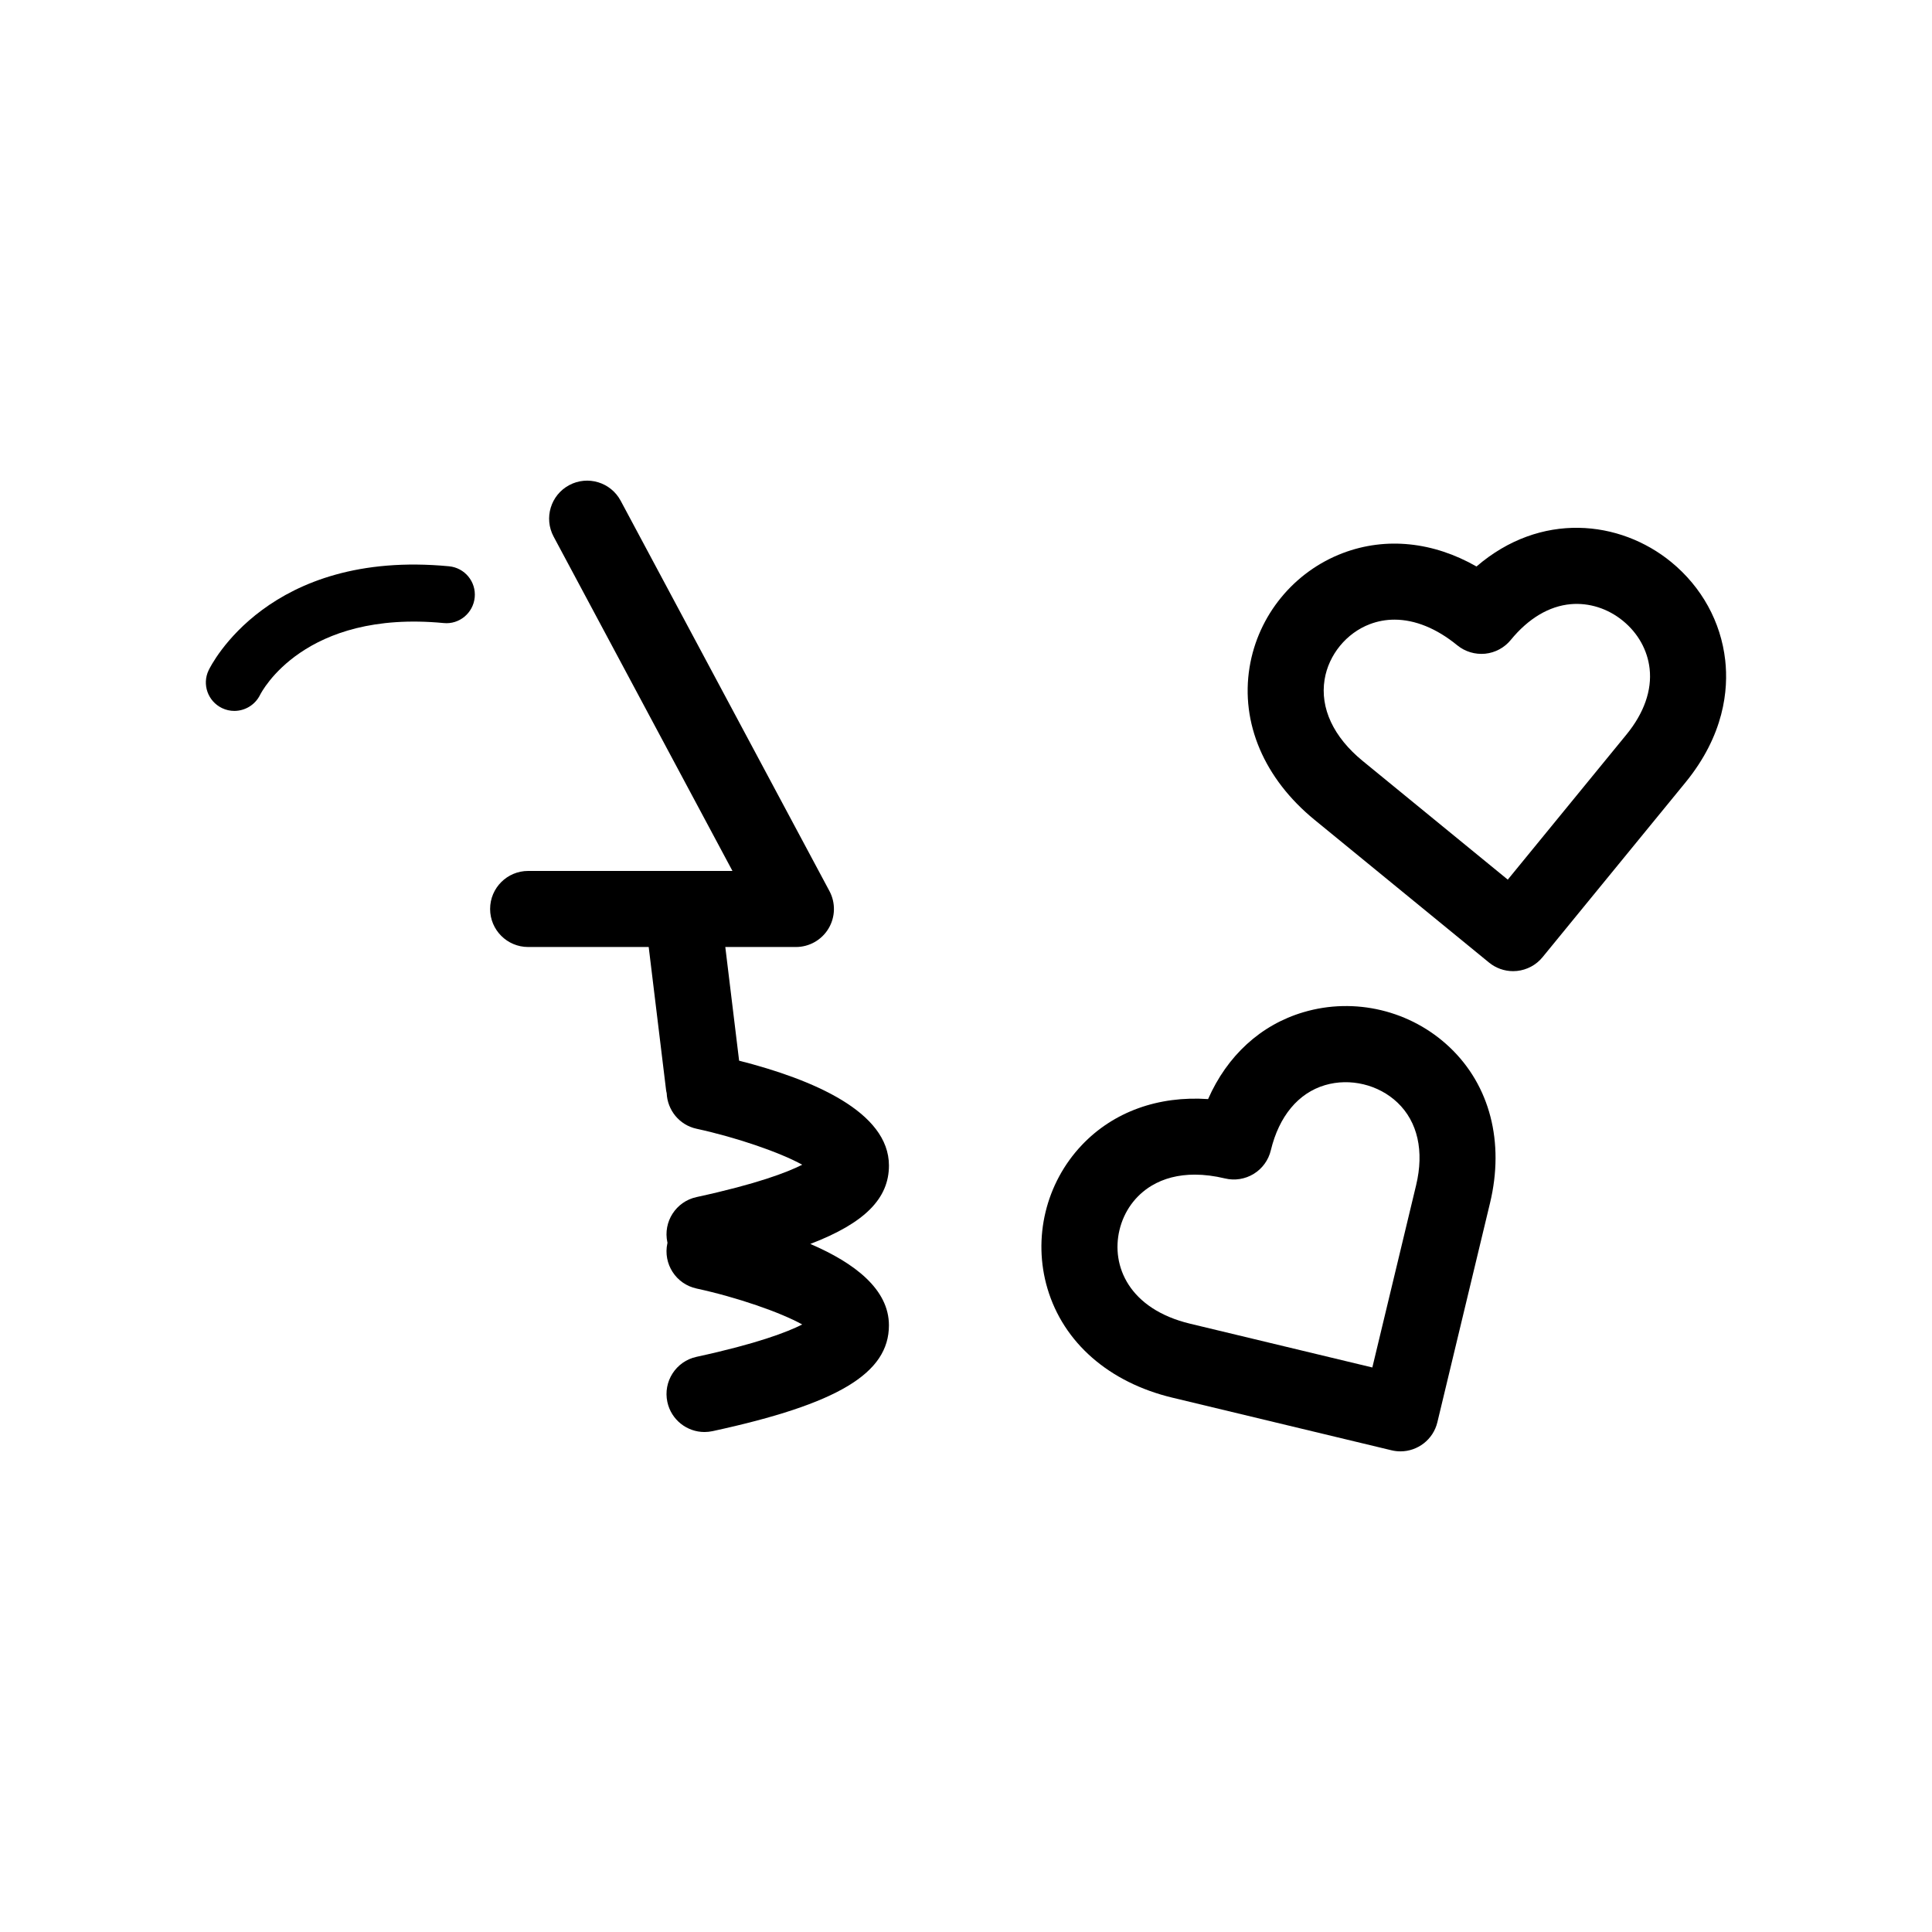
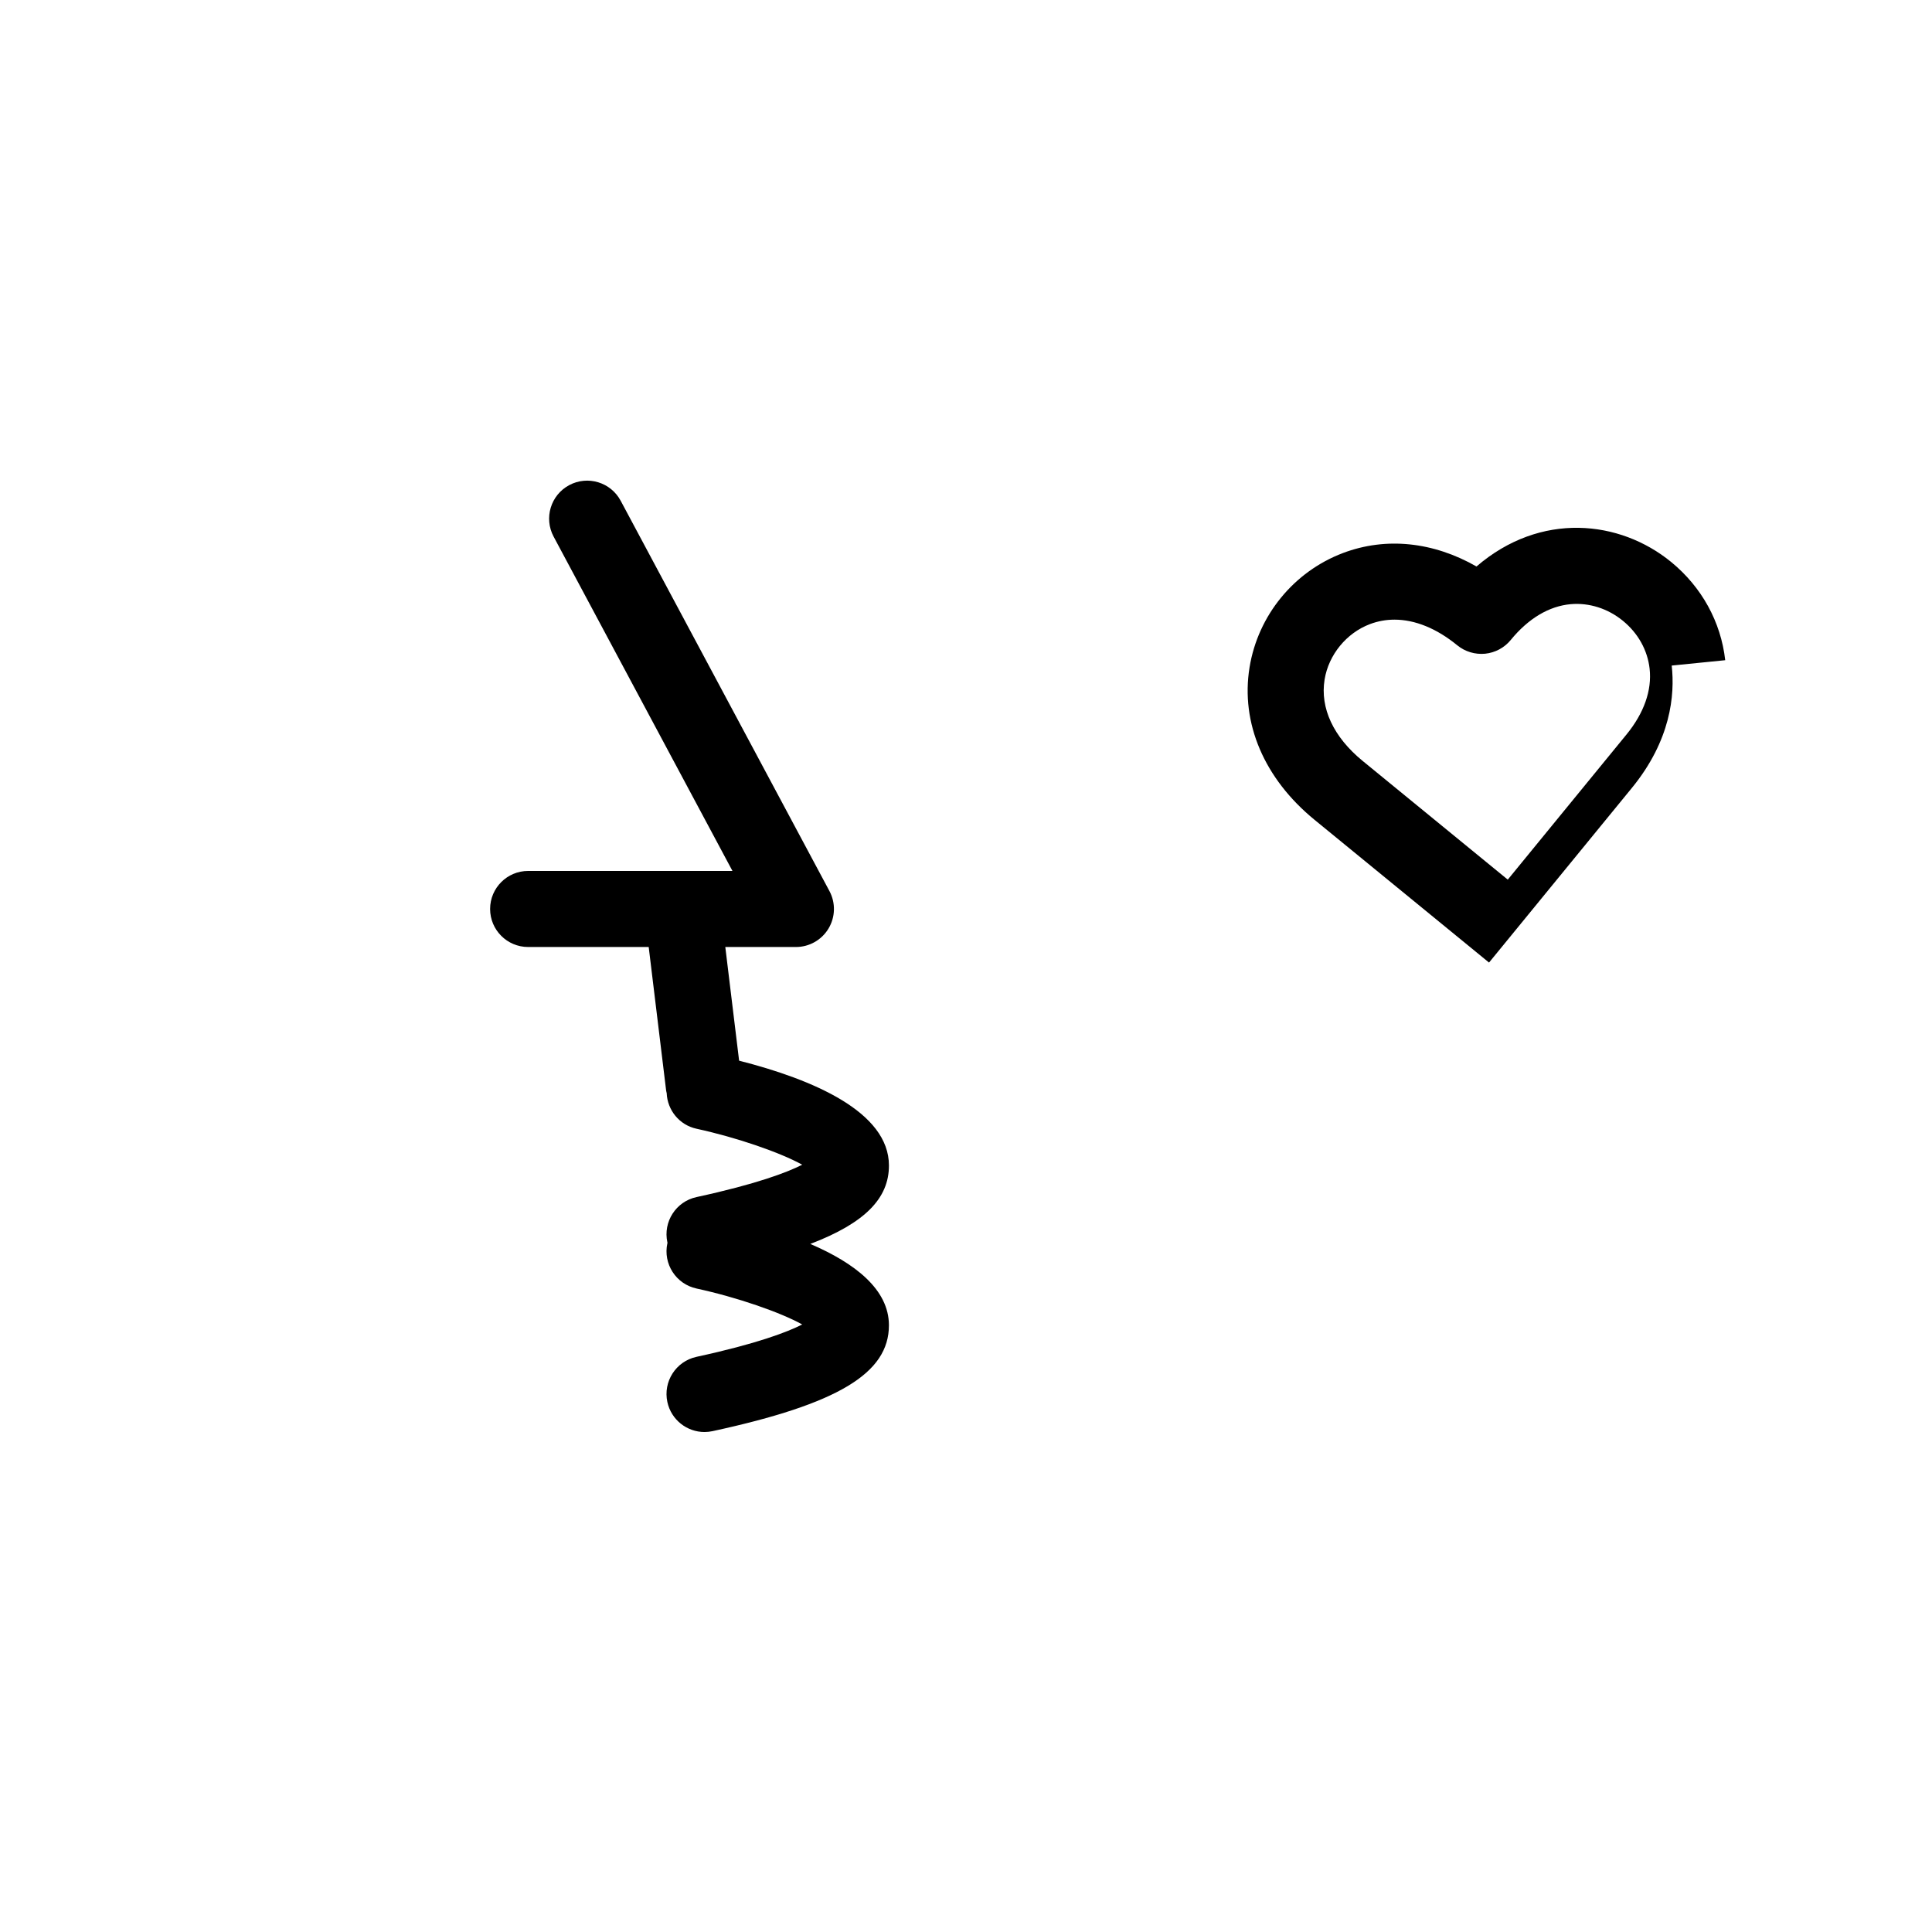
<svg xmlns="http://www.w3.org/2000/svg" fill="#000000" width="800px" height="800px" version="1.1" viewBox="144 144 512 512">
  <g>
    <path d="m379.58 452.88c0-14.25-20.207-22.824-39.707-27.789l-3.66-30.125h18.711c3.543 0 6.824-1.859 8.645-4.898 1.82-3.039 1.91-6.809 0.242-9.93l-55.328-103.44c-2.629-4.91-8.723-6.754-13.637-4.133-4.906 2.625-6.754 8.73-4.133 13.637l47.395 88.605h-54.145c-5.566 0-10.078 4.512-10.078 10.078 0 5.566 4.512 10.078 10.078 10.078h31.949l4.621 38.039c0.027 0.238 0.105 0.457 0.148 0.691 0.184 4.469 3.32 8.434 7.894 9.43 10.82 2.352 22.258 6.336 28.02 9.539-3.941 2-11.988 5.102-28.016 8.574-5.441 1.18-8.895 6.543-7.719 11.98 0.012 0.047 0.031 0.09 0.043 0.137-0.012 0.047-0.031 0.086-0.043 0.133-1.176 5.438 2.277 10.801 7.719 11.98 10.812 2.344 22.254 6.324 28.02 9.531-3.941 2-11.996 5.106-28.02 8.574-5.441 1.18-8.895 6.543-7.719 11.98 1.023 4.723 5.199 7.945 9.84 7.945 0.707 0 1.422-0.078 2.141-0.23 33.195-7.188 46.734-15.316 46.734-28.051 0-9.516-9.035-16.488-20.832-21.559 14.523-5.562 20.836-12.102 20.836-20.781z" />
-     <path d="m489.41 412.25c-11.332 3.356-20.207 11.547-25.254 23.02-13.152-0.898-25.043 3.324-33.438 12.168-9.59 10.102-13.086 24.672-9.133 38.027 4.246 14.352 16.309 24.895 33.094 28.926l58.094 13.953c0.789 0.188 1.578 0.281 2.363 0.281 4.551 0 8.68-3.106 9.785-7.723l13.953-58.098c3.867-16.102-0.02-31.129-10.66-41.23-10.305-9.793-25.191-13.367-38.805-9.324zm29.875 45.844-11.602 48.301-48.301-11.602c-16.113-3.871-21.004-15.273-18.699-24.855 1.191-4.965 4.207-9.125 8.48-11.703 3.246-1.957 7.129-2.945 11.469-2.945 2.523 0 5.199 0.336 8 1.008 2.602 0.629 5.332 0.188 7.617-1.207 2.277-1.398 3.91-3.641 4.531-6.242 2.176-9.039 7.273-15.176 14.352-17.273 6.641-1.965 14.184-0.156 19.207 4.613 5.359 5.086 7.117 12.867 4.945 21.906z" />
-     <path d="m601.2 318.96c-1.141-10.156-6.234-19.402-14.336-26.035-13.578-11.102-34.574-13.426-51.578 1.199-11.457-6.543-23.98-7.875-35.375-3.57-13.027 4.926-22.516 16.527-24.762 30.273-2.414 14.773 3.863 29.512 17.219 40.434l46.242 37.828c1.812 1.48 4.062 2.277 6.383 2.277 0.336 0 0.668-0.016 1.004-0.051 2.656-0.27 5.102-1.578 6.793-3.648l37.828-46.246c10.336-12.625 11.457-24.621 10.582-32.461zm-26.176 19.707-31.449 38.445-38.445-31.449c-7.75-6.336-11.332-14.004-10.098-21.586 1.074-6.562 5.785-12.32 12.004-14.676 2.098-0.793 4.281-1.188 6.519-1.188 5.426 0 11.148 2.309 16.633 6.797 2.07 1.691 4.723 2.481 7.387 2.231 2.656-0.27 5.102-1.578 6.793-3.648 4.664-5.699 10.16-8.98 15.902-9.484 4.856-0.422 9.816 1.137 13.824 4.414 4.012 3.277 6.519 7.785 7.07 12.68 0.645 5.727-1.48 11.766-6.141 17.465z" />
-     <path d="m263 294.07c-47.809-4.547-63.09 26.262-63.715 27.57-1.781 3.742-0.195 8.184 3.527 10 1.059 0.516 2.18 0.758 3.281 0.758 2.789 0 5.481-1.551 6.809-4.207 0.461-0.922 11.691-22.598 48.66-19.078 4.152 0.43 7.844-2.652 8.242-6.809 0.398-4.152-2.652-7.84-6.805-8.234z" />
+     <path d="m601.2 318.96c-1.141-10.156-6.234-19.402-14.336-26.035-13.578-11.102-34.574-13.426-51.578 1.199-11.457-6.543-23.98-7.875-35.375-3.57-13.027 4.926-22.516 16.527-24.762 30.273-2.414 14.773 3.863 29.512 17.219 40.434l46.242 37.828l37.828-46.246c10.336-12.625 11.457-24.621 10.582-32.461zm-26.176 19.707-31.449 38.445-38.445-31.449c-7.75-6.336-11.332-14.004-10.098-21.586 1.074-6.562 5.785-12.32 12.004-14.676 2.098-0.793 4.281-1.188 6.519-1.188 5.426 0 11.148 2.309 16.633 6.797 2.07 1.691 4.723 2.481 7.387 2.231 2.656-0.27 5.102-1.578 6.793-3.648 4.664-5.699 10.16-8.98 15.902-9.484 4.856-0.422 9.816 1.137 13.824 4.414 4.012 3.277 6.519 7.785 7.07 12.68 0.645 5.727-1.48 11.766-6.141 17.465z" />
  </g>
</svg>